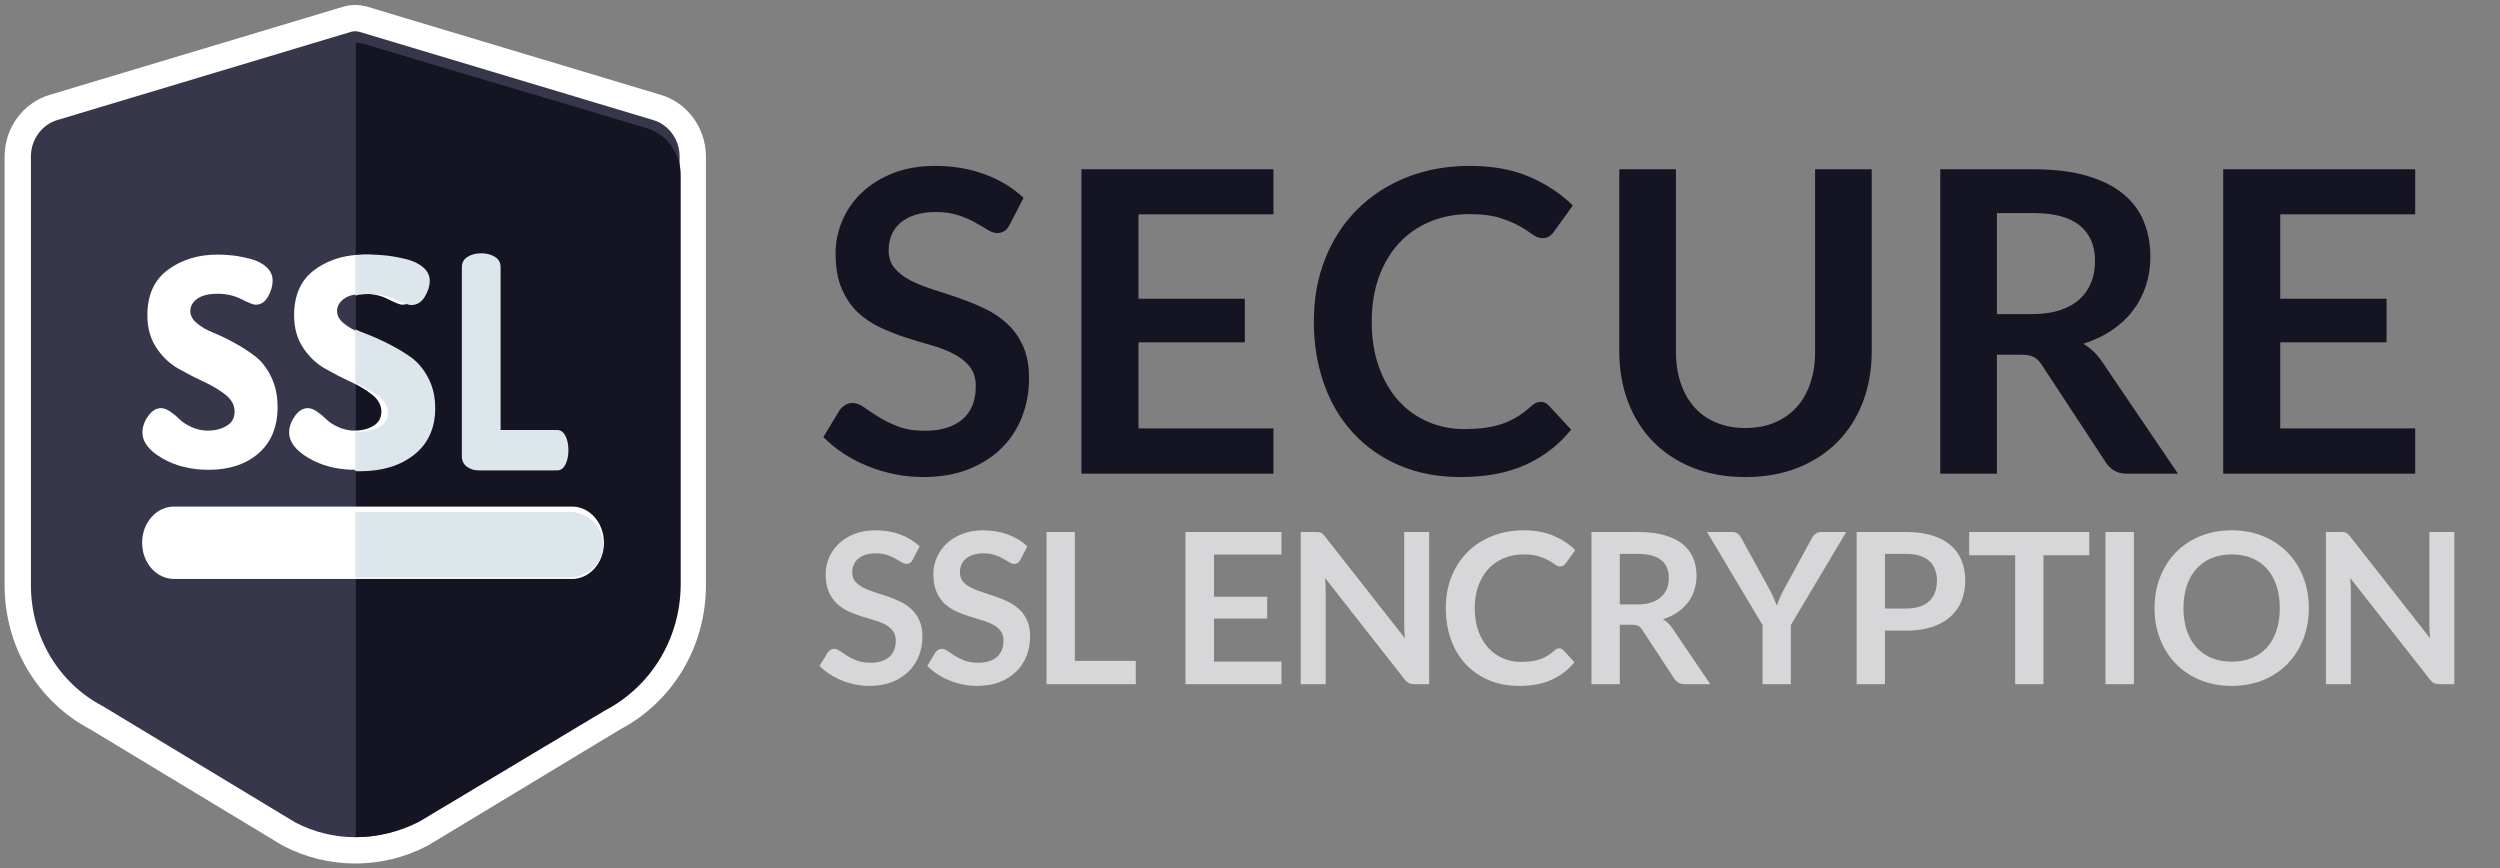
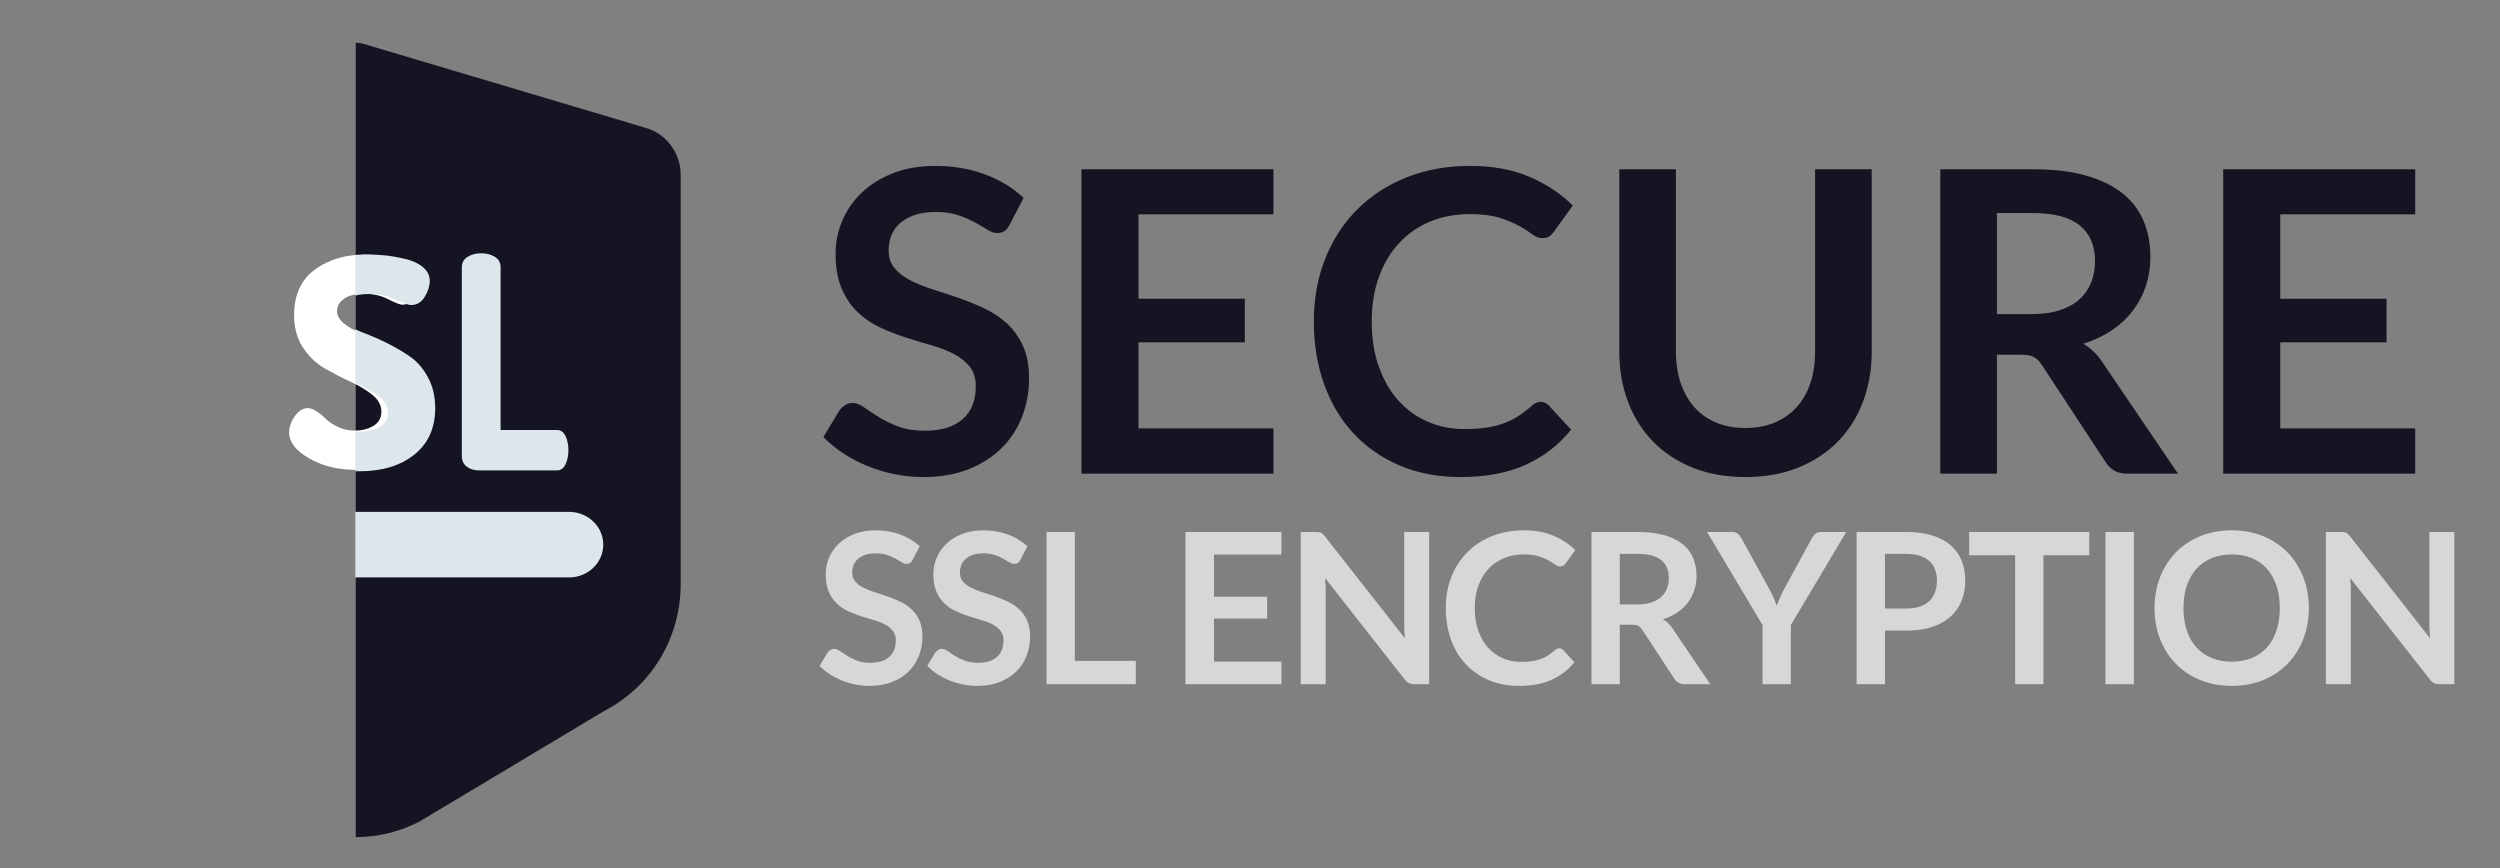
<svg xmlns="http://www.w3.org/2000/svg" width="95px" height="33px" viewBox="0 0 95 33" version="1.1">
  <rect x="0" y="0" width="95" height="33" fill="#808080" stroke="none" />
  <title>5DA08CDC-BCA8-4D7D-9EBA-428567A7C846</title>
  <desc>Created with sketchtool.</desc>
  <g id="Symbols" stroke="none" stroke-width="1" fill="none" fill-rule="evenodd">
    <g id="icon-/-SSL">
      <g>
        <path d="M34.684,21.268 C34.655,21.327 34.621,21.368 34.582,21.392 C34.543,21.416 34.497,21.428 34.444,21.428 C34.391,21.428 34.331,21.407 34.264,21.366 C34.197,21.325 34.119,21.279 34.028,21.228 C33.937,21.177 33.831,21.131 33.71,21.09 C33.589,21.049 33.445,21.028 33.28,21.028 C33.131,21.028 33.001,21.046 32.89,21.082 C32.779,21.118 32.686,21.168 32.61,21.232 C32.534,21.296 32.477,21.373 32.44,21.462 C32.403,21.551 32.384,21.649 32.384,21.756 C32.384,21.892 32.422,22.005 32.498,22.096 C32.574,22.187 32.675,22.264 32.8,22.328 C32.925,22.392 33.068,22.449 33.228,22.5 C33.388,22.551 33.551,22.605 33.718,22.662 C33.885,22.719 34.048,22.786 34.208,22.862 C34.368,22.938 34.511,23.034 34.636,23.15 C34.761,23.266 34.862,23.408 34.938,23.576 C35.014,23.744 35.052,23.948 35.052,24.188 C35.052,24.449 35.007,24.694 34.918,24.922 C34.829,25.15 34.698,25.349 34.526,25.518 C34.354,25.687 34.144,25.821 33.896,25.918 C33.648,26.015 33.364,26.064 33.044,26.064 C32.86,26.064 32.679,26.046 32.5,26.01 C32.321,25.974 32.15,25.923 31.986,25.856 C31.822,25.789 31.669,25.709 31.526,25.616 C31.383,25.523 31.256,25.419 31.144,25.304 L31.456,24.788 C31.485,24.751 31.521,24.719 31.562,24.694 C31.603,24.669 31.649,24.656 31.7,24.656 C31.767,24.656 31.839,24.683 31.916,24.738 C31.993,24.793 32.085,24.853 32.19,24.92 C32.295,24.987 32.419,25.047 32.562,25.102 C32.705,25.157 32.876,25.184 33.076,25.184 C33.383,25.184 33.62,25.111 33.788,24.966 C33.956,24.821 34.04,24.612 34.04,24.34 C34.04,24.188 34.002,24.064 33.926,23.968 C33.85,23.872 33.749,23.791 33.624,23.726 C33.499,23.661 33.356,23.605 33.196,23.56 C33.036,23.515 32.873,23.465 32.708,23.412 C32.543,23.359 32.38,23.295 32.22,23.22 C32.06,23.145 31.917,23.048 31.792,22.928 C31.667,22.808 31.566,22.658 31.49,22.478 C31.414,22.298 31.376,22.076 31.376,21.812 C31.376,21.601 31.418,21.396 31.502,21.196 C31.586,20.996 31.709,20.819 31.87,20.664 C32.031,20.509 32.229,20.385 32.464,20.292 C32.699,20.199 32.967,20.152 33.268,20.152 C33.609,20.152 33.924,20.205 34.212,20.312 C34.5,20.419 34.745,20.568 34.948,20.76 L34.684,21.268 Z M38.776,21.268 C38.747,21.327 38.713,21.368 38.674,21.392 C38.635,21.416 38.589,21.428 38.536,21.428 C38.483,21.428 38.423,21.407 38.356,21.366 C38.289,21.325 38.211,21.279 38.12,21.228 C38.029,21.177 37.923,21.131 37.802,21.09 C37.681,21.049 37.537,21.028 37.372,21.028 C37.223,21.028 37.093,21.046 36.982,21.082 C36.871,21.118 36.778,21.168 36.702,21.232 C36.626,21.296 36.569,21.373 36.532,21.462 C36.495,21.551 36.476,21.649 36.476,21.756 C36.476,21.892 36.514,22.005 36.59,22.096 C36.666,22.187 36.767,22.264 36.892,22.328 C37.017,22.392 37.16,22.449 37.32,22.5 C37.48,22.551 37.643,22.605 37.81,22.662 C37.977,22.719 38.14,22.786 38.3,22.862 C38.46,22.938 38.603,23.034 38.728,23.15 C38.853,23.266 38.954,23.408 39.03,23.576 C39.106,23.744 39.144,23.948 39.144,24.188 C39.144,24.449 39.099,24.694 39.01,24.922 C38.921,25.15 38.79,25.349 38.618,25.518 C38.446,25.687 38.236,25.821 37.988,25.918 C37.74,26.015 37.456,26.064 37.136,26.064 C36.952,26.064 36.771,26.046 36.592,26.01 C36.413,25.974 36.242,25.923 36.078,25.856 C35.914,25.789 35.761,25.709 35.618,25.616 C35.475,25.523 35.348,25.419 35.236,25.304 L35.548,24.788 C35.577,24.751 35.613,24.719 35.654,24.694 C35.695,24.669 35.741,24.656 35.792,24.656 C35.859,24.656 35.931,24.683 36.008,24.738 C36.085,24.793 36.177,24.853 36.282,24.92 C36.387,24.987 36.511,25.047 36.654,25.102 C36.797,25.157 36.968,25.184 37.168,25.184 C37.475,25.184 37.712,25.111 37.88,24.966 C38.048,24.821 38.132,24.612 38.132,24.34 C38.132,24.188 38.094,24.064 38.018,23.968 C37.942,23.872 37.841,23.791 37.716,23.726 C37.591,23.661 37.448,23.605 37.288,23.56 C37.128,23.515 36.965,23.465 36.8,23.412 C36.635,23.359 36.472,23.295 36.312,23.22 C36.152,23.145 36.009,23.048 35.884,22.928 C35.759,22.808 35.658,22.658 35.582,22.478 C35.506,22.298 35.468,22.076 35.468,21.812 C35.468,21.601 35.51,21.396 35.594,21.196 C35.678,20.996 35.801,20.819 35.962,20.664 C36.123,20.509 36.321,20.385 36.556,20.292 C36.791,20.199 37.059,20.152 37.36,20.152 C37.701,20.152 38.016,20.205 38.304,20.312 C38.592,20.419 38.837,20.568 39.04,20.76 L38.776,21.268 Z M40.844,25.112 L43.16,25.112 L43.16,26 L39.768,26 L39.768,20.216 L40.844,20.216 L40.844,25.112 Z M48.696,20.216 L48.696,21.072 L46.132,21.072 L46.132,22.676 L48.152,22.676 L48.152,23.504 L46.132,23.504 L46.132,25.14 L48.696,25.14 L48.696,26 L45.048,26 L45.048,20.216 L48.696,20.216 Z M49.992,20.216 C50.04,20.216 50.08,20.218 50.112,20.222 C50.144,20.226 50.173,20.234 50.198,20.246 C50.223,20.258 50.248,20.275 50.272,20.298 C50.296,20.321 50.323,20.351 50.352,20.388 L53.388,24.256 C53.377,24.163 53.37,24.071 53.366,23.982 C53.362,23.893 53.36,23.809 53.36,23.732 L53.36,20.216 L54.308,20.216 L54.308,26 L53.752,26 C53.667,26 53.596,25.987 53.54,25.96 C53.484,25.933 53.429,25.885 53.376,25.816 L50.352,21.964 C50.36,22.049 50.366,22.134 50.37,22.218 C50.374,22.302 50.376,22.379 50.376,22.448 L50.376,26 L49.428,26 L49.428,20.216 L49.992,20.216 Z M59.252,24.636 C59.311,24.636 59.361,24.659 59.404,24.704 L59.828,25.164 C59.593,25.455 59.305,25.677 58.962,25.832 C58.619,25.987 58.208,26.064 57.728,26.064 C57.299,26.064 56.913,25.991 56.57,25.844 C56.227,25.697 55.935,25.493 55.692,25.232 C55.449,24.971 55.263,24.659 55.134,24.296 C55.005,23.933 54.94,23.537 54.94,23.108 C54.94,22.673 55.012,22.275 55.156,21.914 C55.3,21.553 55.503,21.241 55.764,20.98 C56.025,20.719 56.338,20.515 56.702,20.37 C57.066,20.225 57.468,20.152 57.908,20.152 C58.337,20.152 58.713,20.221 59.034,20.358 C59.355,20.495 59.631,20.677 59.86,20.904 L59.5,21.404 C59.479,21.436 59.451,21.464 59.418,21.488 C59.385,21.512 59.339,21.524 59.28,21.524 C59.219,21.524 59.156,21.5 59.092,21.452 C59.028,21.404 58.947,21.352 58.848,21.296 C58.749,21.24 58.625,21.188 58.474,21.14 C58.323,21.092 58.132,21.068 57.9,21.068 C57.628,21.068 57.378,21.115 57.15,21.21 C56.922,21.305 56.726,21.44 56.562,21.616 C56.398,21.792 56.27,22.006 56.178,22.258 C56.086,22.51 56.04,22.793 56.04,23.108 C56.04,23.433 56.086,23.723 56.178,23.976 C56.27,24.229 56.395,24.443 56.552,24.616 C56.709,24.789 56.895,24.922 57.108,25.014 C57.321,25.106 57.551,25.152 57.796,25.152 C57.943,25.152 58.075,25.144 58.194,25.128 C58.313,25.112 58.422,25.087 58.522,25.052 C58.622,25.017 58.717,24.973 58.806,24.918 C58.895,24.863 58.984,24.796 59.072,24.716 C59.099,24.692 59.127,24.673 59.156,24.658 C59.185,24.643 59.217,24.636 59.252,24.636 Z M61.552,23.74 L61.552,26 L60.476,26 L60.476,20.216 L62.24,20.216 C62.635,20.216 62.973,20.257 63.254,20.338 C63.535,20.419 63.766,20.533 63.946,20.68 C64.126,20.827 64.258,21.002 64.342,21.206 C64.426,21.41 64.468,21.635 64.468,21.88 C64.468,22.075 64.439,22.259 64.382,22.432 C64.325,22.605 64.242,22.763 64.134,22.904 C64.026,23.045 63.893,23.169 63.734,23.276 C63.575,23.383 63.395,23.468 63.192,23.532 C63.328,23.609 63.445,23.72 63.544,23.864 L64.992,26 L64.024,26 C63.931,26 63.851,25.981 63.786,25.944 C63.721,25.907 63.665,25.853 63.62,25.784 L62.404,23.932 C62.359,23.863 62.309,23.813 62.254,23.784 C62.199,23.755 62.119,23.74 62.012,23.74 L61.552,23.74 Z M61.552,22.968 L62.224,22.968 C62.427,22.968 62.603,22.943 62.754,22.892 C62.905,22.841 63.029,22.771 63.126,22.682 C63.223,22.593 63.296,22.487 63.344,22.364 C63.392,22.241 63.416,22.107 63.416,21.96 C63.416,21.667 63.319,21.441 63.126,21.284 C62.933,21.127 62.637,21.048 62.24,21.048 L61.552,21.048 L61.552,22.968 Z M68.052,23.752 L68.052,26 L66.976,26 L66.976,23.752 L64.868,20.216 L65.816,20.216 C65.909,20.216 65.983,20.239 66.038,20.284 C66.093,20.329 66.139,20.387 66.176,20.456 L67.236,22.388 C67.297,22.503 67.351,22.611 67.396,22.714 C67.441,22.817 67.483,22.917 67.52,23.016 C67.555,22.915 67.594,22.813 67.638,22.71 C67.682,22.607 67.735,22.5 67.796,22.388 L68.848,20.456 C68.877,20.397 68.921,20.343 68.98,20.292 C69.039,20.241 69.113,20.216 69.204,20.216 L70.156,20.216 L68.052,23.752 Z M71.628,23.964 L71.628,26 L70.552,26 L70.552,20.216 L72.436,20.216 C72.823,20.216 73.157,20.261 73.44,20.352 C73.723,20.443 73.956,20.569 74.14,20.732 C74.324,20.895 74.46,21.089 74.548,21.316 C74.636,21.543 74.68,21.791 74.68,22.06 C74.68,22.34 74.633,22.597 74.54,22.83 C74.447,23.063 74.307,23.264 74.12,23.432 C73.933,23.6 73.7,23.731 73.42,23.824 C73.14,23.917 72.812,23.964 72.436,23.964 L71.628,23.964 Z M71.628,23.124 L72.436,23.124 C72.633,23.124 72.805,23.099 72.952,23.05 C73.099,23.001 73.22,22.93 73.316,22.838 C73.412,22.746 73.484,22.634 73.532,22.502 C73.58,22.37 73.604,22.223 73.604,22.06 C73.604,21.905 73.58,21.765 73.532,21.64 C73.484,21.515 73.412,21.408 73.316,21.32 C73.22,21.232 73.099,21.165 72.952,21.118 C72.805,21.071 72.633,21.048 72.436,21.048 L71.628,21.048 L71.628,23.124 Z M79.392,20.216 L79.392,21.1 L77.652,21.1 L77.652,26 L76.576,26 L76.576,21.1 L74.828,21.1 L74.828,20.216 L79.392,20.216 Z M81.088,26 L80.008,26 L80.008,20.216 L81.088,20.216 L81.088,26 Z M87.736,23.108 C87.736,23.532 87.665,23.925 87.524,24.286 C87.383,24.647 87.184,24.96 86.928,25.224 C86.672,25.488 86.364,25.694 86.004,25.842 C85.644,25.99 85.245,26.064 84.808,26.064 C84.371,26.064 83.971,25.99 83.61,25.842 C83.249,25.694 82.939,25.488 82.682,25.224 C82.425,24.96 82.225,24.647 82.084,24.286 C81.943,23.925 81.872,23.532 81.872,23.108 C81.872,22.684 81.943,22.291 82.084,21.93 C82.225,21.569 82.425,21.256 82.682,20.992 C82.939,20.728 83.249,20.522 83.61,20.374 C83.971,20.226 84.371,20.152 84.808,20.152 C85.245,20.152 85.644,20.227 86.004,20.376 C86.364,20.525 86.672,20.731 86.928,20.994 C87.184,21.257 87.383,21.569 87.524,21.93 C87.665,22.291 87.736,22.684 87.736,23.108 Z M86.632,23.108 C86.632,22.791 86.59,22.506 86.506,22.254 C86.422,22.002 86.301,21.788 86.144,21.612 C85.987,21.436 85.795,21.301 85.57,21.208 C85.345,21.115 85.091,21.068 84.808,21.068 C84.525,21.068 84.271,21.115 84.044,21.208 C83.817,21.301 83.625,21.436 83.466,21.612 C83.307,21.788 83.185,22.002 83.1,22.254 C83.015,22.506 82.972,22.791 82.972,23.108 C82.972,23.425 83.015,23.71 83.1,23.962 C83.185,24.214 83.307,24.427 83.466,24.602 C83.625,24.777 83.817,24.911 84.044,25.004 C84.271,25.097 84.525,25.144 84.808,25.144 C85.091,25.144 85.345,25.097 85.57,25.004 C85.795,24.911 85.987,24.777 86.144,24.602 C86.301,24.427 86.422,24.214 86.506,23.962 C86.59,23.71 86.632,23.425 86.632,23.108 Z M88.948,20.216 C88.996,20.216 89.036,20.218 89.068,20.222 C89.1,20.226 89.129,20.234 89.154,20.246 C89.179,20.258 89.204,20.275 89.228,20.298 C89.252,20.321 89.279,20.351 89.308,20.388 L92.344,24.256 C92.333,24.163 92.326,24.071 92.322,23.982 C92.318,23.893 92.316,23.809 92.316,23.732 L92.316,20.216 L93.264,20.216 L93.264,26 L92.708,26 C92.623,26 92.552,25.987 92.496,25.96 C92.44,25.933 92.385,25.885 92.332,25.816 L89.308,21.964 C89.316,22.049 89.322,22.134 89.326,22.218 C89.33,22.302 89.332,22.379 89.332,22.448 L89.332,26 L88.384,26 L88.384,20.216 L88.948,20.216 Z" id="SSL-encryption" fill-opacity="0.7" fill="#FDFDFF" />
        <path d="M38.368,8.536 C38.309,8.653 38.241,8.736 38.164,8.784 C38.087,8.832 37.995,8.856 37.888,8.856 C37.781,8.856 37.661,8.815 37.528,8.732 C37.395,8.649 37.237,8.557 37.056,8.456 C36.875,8.355 36.663,8.263 36.42,8.18 C36.177,8.097 35.891,8.056 35.56,8.056 C35.261,8.056 35.001,8.092 34.78,8.164 C34.559,8.236 34.372,8.336 34.22,8.464 C34.068,8.592 33.955,8.745 33.88,8.924 C33.805,9.103 33.768,9.299 33.768,9.512 C33.768,9.784 33.844,10.011 33.996,10.192 C34.148,10.373 34.349,10.528 34.6,10.656 C34.851,10.784 35.136,10.899 35.456,11 C35.776,11.101 36.103,11.209 36.436,11.324 C36.769,11.439 37.096,11.572 37.416,11.724 C37.736,11.876 38.021,12.068 38.272,12.3 C38.523,12.532 38.724,12.816 38.876,13.152 C39.028,13.488 39.104,13.896 39.104,14.376 C39.104,14.899 39.015,15.388 38.836,15.844 C38.657,16.3 38.396,16.697 38.052,17.036 C37.708,17.375 37.288,17.641 36.792,17.836 C36.296,18.031 35.728,18.128 35.088,18.128 C34.72,18.128 34.357,18.092 34,18.02 C33.643,17.948 33.3,17.845 32.972,17.712 C32.644,17.579 32.337,17.419 32.052,17.232 C31.767,17.045 31.512,16.837 31.288,16.608 L31.912,15.576 C31.971,15.501 32.041,15.439 32.124,15.388 C32.207,15.337 32.299,15.312 32.4,15.312 C32.533,15.312 32.677,15.367 32.832,15.476 C32.987,15.585 33.169,15.707 33.38,15.84 C33.591,15.973 33.839,16.095 34.124,16.204 C34.409,16.313 34.752,16.368 35.152,16.368 C35.765,16.368 36.24,16.223 36.576,15.932 C36.912,15.641 37.08,15.224 37.08,14.68 C37.08,14.376 37.004,14.128 36.852,13.936 C36.7,13.744 36.499,13.583 36.248,13.452 C35.997,13.321 35.712,13.211 35.392,13.12 C35.072,13.029 34.747,12.931 34.416,12.824 C34.085,12.717 33.76,12.589 33.44,12.44 C33.12,12.291 32.835,12.096 32.584,11.856 C32.333,11.616 32.132,11.316 31.98,10.956 C31.828,10.596 31.752,10.152 31.752,9.624 C31.752,9.203 31.836,8.792 32.004,8.392 C32.172,7.992 32.417,7.637 32.74,7.328 C33.063,7.019 33.459,6.771 33.928,6.584 C34.397,6.397 34.933,6.304 35.536,6.304 C36.219,6.304 36.848,6.411 37.424,6.624 C38,6.837 38.491,7.136 38.896,7.52 L38.368,8.536 Z M48.391,6.432 L48.391,8.144 L43.263,8.144 L43.263,11.352 L47.303,11.352 L47.303,13.008 L43.263,13.008 L43.263,16.28 L48.391,16.28 L48.391,18 L41.095,18 L41.095,6.432 L48.391,6.432 Z M58.55,15.272 C58.667,15.272 58.768,15.317 58.854,15.408 L59.702,16.328 C59.232,16.909 58.655,17.355 57.97,17.664 C57.284,17.973 56.462,18.128 55.502,18.128 C54.643,18.128 53.871,17.981 53.186,17.688 C52.5,17.395 51.915,16.987 51.43,16.464 C50.944,15.941 50.572,15.317 50.314,14.592 C50.055,13.867 49.926,13.075 49.926,12.216 C49.926,11.347 50.07,10.551 50.358,9.828 C50.646,9.105 51.051,8.483 51.574,7.96 C52.096,7.437 52.722,7.031 53.45,6.74 C54.178,6.449 54.982,6.304 55.862,6.304 C56.72,6.304 57.471,6.441 58.114,6.716 C58.756,6.991 59.307,7.355 59.766,7.808 L59.046,8.808 C59.003,8.872 58.948,8.928 58.882,8.976 C58.815,9.024 58.723,9.048 58.606,9.048 C58.483,9.048 58.358,9 58.23,8.904 C58.102,8.808 57.939,8.704 57.742,8.592 C57.544,8.48 57.295,8.376 56.994,8.28 C56.692,8.184 56.31,8.136 55.846,8.136 C55.302,8.136 54.802,8.231 54.346,8.42 C53.89,8.609 53.498,8.88 53.17,9.232 C52.842,9.584 52.586,10.012 52.402,10.516 C52.218,11.02 52.126,11.587 52.126,12.216 C52.126,12.867 52.218,13.445 52.402,13.952 C52.586,14.459 52.835,14.885 53.15,15.232 C53.464,15.579 53.835,15.844 54.262,16.028 C54.688,16.212 55.147,16.304 55.638,16.304 C55.931,16.304 56.196,16.288 56.434,16.256 C56.671,16.224 56.89,16.173 57.09,16.104 C57.29,16.035 57.479,15.945 57.658,15.836 C57.836,15.727 58.014,15.592 58.19,15.432 C58.243,15.384 58.299,15.345 58.358,15.316 C58.416,15.287 58.48,15.272 58.55,15.272 Z M66.325,16.264 C66.741,16.264 67.113,16.195 67.441,16.056 C67.769,15.917 68.046,15.723 68.273,15.472 C68.499,15.221 68.673,14.917 68.793,14.56 C68.913,14.203 68.973,13.803 68.973,13.36 L68.973,6.432 L71.125,6.432 L71.125,13.36 C71.125,14.048 71.014,14.684 70.793,15.268 C70.571,15.852 70.253,16.356 69.837,16.78 C69.421,17.204 68.917,17.535 68.325,17.772 C67.733,18.009 67.066,18.128 66.325,18.128 C65.583,18.128 64.917,18.009 64.325,17.772 C63.733,17.535 63.23,17.204 62.817,16.78 C62.403,16.356 62.086,15.852 61.865,15.268 C61.643,14.684 61.533,14.048 61.533,13.36 L61.533,6.432 L63.685,6.432 L63.685,13.352 C63.685,13.795 63.745,14.195 63.865,14.552 C63.985,14.909 64.157,15.215 64.381,15.468 C64.605,15.721 64.881,15.917 65.209,16.056 C65.537,16.195 65.909,16.264 66.325,16.264 Z M75.883,13.48 L75.883,18 L73.731,18 L73.731,6.432 L77.259,6.432 C78.049,6.432 78.725,6.513 79.287,6.676 C79.85,6.839 80.311,7.067 80.671,7.36 C81.031,7.653 81.295,8.004 81.463,8.412 C81.631,8.82 81.715,9.269 81.715,9.76 C81.715,10.149 81.658,10.517 81.543,10.864 C81.429,11.211 81.263,11.525 81.047,11.808 C80.831,12.091 80.565,12.339 80.247,12.552 C79.93,12.765 79.569,12.936 79.163,13.064 C79.435,13.219 79.67,13.44 79.867,13.728 L82.763,18 L80.827,18 C80.641,18 80.482,17.963 80.351,17.888 C80.221,17.813 80.11,17.707 80.019,17.568 L77.587,13.864 C77.497,13.725 77.397,13.627 77.287,13.568 C77.178,13.509 77.017,13.48 76.803,13.48 L75.883,13.48 Z M75.883,11.936 L77.227,11.936 C77.633,11.936 77.986,11.885 78.287,11.784 C78.589,11.683 78.837,11.543 79.031,11.364 C79.226,11.185 79.371,10.973 79.467,10.728 C79.563,10.483 79.611,10.213 79.611,9.92 C79.611,9.333 79.418,8.883 79.031,8.568 C78.645,8.253 78.054,8.096 77.259,8.096 L75.883,8.096 L75.883,11.936 Z M91.778,6.432 L91.778,8.144 L86.65,8.144 L86.65,11.352 L90.69,11.352 L90.69,13.008 L86.65,13.008 L86.65,16.28 L91.778,16.28 L91.778,18 L84.482,18 L84.482,6.432 L91.778,6.432 Z" id="Secure-Copy" fill="#141423" />
        <g id="ssl">
          <g id="Group-3" transform="translate(0.675, 0.688)">
-             <path d="M25.65,5.258 L25.65,21.551 C25.65,23.69 24.501,25.619 22.65,26.591 L15.342,31.005 L15.316,31.018 C14.537,31.423 13.68,31.625 12.825,31.625 C11.97,31.625 11.113,31.423 10.334,31.018 L10.283,30.99 L3.001,26.591 C1.149,25.619 0,23.69 0,21.55 L0,5.258 C0,4.383 0.572,3.614 1.393,3.385 L12.527,0.041 L12.538,0.038 C12.632,0.013 12.728,0 12.825,0 C12.922,0 13.018,0.013 13.112,0.038 L13.135,0.045 L24.257,3.385 C25.078,3.614 25.65,4.382 25.65,5.258 Z" id="Path" stroke="#FFFFFF" fill="#37374B" />
            <path d="M25.191,5.955 L25.191,21.506 C25.191,23.548 24.085,25.389 22.302,26.318 L15.266,30.53 L15.241,30.543 C14.491,30.929 13.666,31.122 12.843,31.122 L12.843,0.936 C12.936,0.936 13.028,0.949 13.119,0.973 L13.141,0.979 L23.85,4.167 C24.64,4.386 25.191,5.119 25.191,5.955 Z" id="Path" fill="#141423" />
          </g>
          <g id="Group-2" transform="translate(5.4, 9.625)">
            <g id="Group" fill="#FFFFFF">
-               <path d="M4.902,4.691 C4.739,4.356 4.534,4.095 4.29,3.908 C4.046,3.722 3.779,3.551 3.49,3.394 C3.201,3.237 2.934,3.109 2.69,3.011 C2.445,2.912 2.241,2.794 2.078,2.654 C1.914,2.517 1.832,2.363 1.832,2.195 C1.832,2.013 1.919,1.857 2.093,1.73 C2.268,1.602 2.529,1.538 2.878,1.538 C3.206,1.538 3.506,1.608 3.778,1.746 C4.05,1.885 4.228,1.954 4.311,1.954 C4.513,1.954 4.672,1.85 4.787,1.643 C4.902,1.435 4.96,1.235 4.96,1.042 C4.96,0.839 4.881,0.666 4.724,0.523 C4.567,0.38 4.365,0.277 4.117,0.213 C3.87,0.149 3.647,0.106 3.448,0.083 C3.249,0.061 3.059,0.049 2.878,0.049 C2.139,0.049 1.507,0.24 0.985,0.624 C0.461,1.007 0.2,1.585 0.2,2.359 C0.2,2.833 0.313,3.243 0.54,3.586 C0.766,3.929 1.044,4.193 1.372,4.38 C1.7,4.565 2.025,4.733 2.35,4.883 C2.674,5.033 2.949,5.199 3.176,5.381 C3.402,5.563 3.516,5.775 3.516,6.016 C3.516,6.257 3.415,6.438 3.212,6.558 C3.011,6.678 2.773,6.738 2.501,6.738 C2.285,6.738 2.08,6.694 1.884,6.606 C1.689,6.517 1.537,6.42 1.429,6.312 C1.321,6.204 1.202,6.106 1.074,6.017 C0.944,5.929 0.828,5.884 0.723,5.884 C0.534,5.884 0.369,5.987 0.226,6.191 C0.083,6.396 0.012,6.6 0.012,6.804 C0.012,7.17 0.262,7.498 0.765,7.789 C1.267,8.081 1.856,8.227 2.533,8.227 C3.314,8.227 3.945,8.018 4.426,7.599 C4.907,7.18 5.148,6.594 5.148,5.841 C5.148,5.41 5.066,5.027 4.902,4.691 Z" id="Path" />
              <path d="M10.478,4.691 C10.314,4.356 10.11,4.095 9.866,3.908 C9.622,3.722 9.355,3.551 9.066,3.394 C8.776,3.237 8.51,3.109 8.266,3.011 C8.156,2.966 8.055,2.918 7.962,2.866 C7.847,2.802 7.744,2.731 7.654,2.654 C7.49,2.517 7.408,2.363 7.408,2.195 C7.408,2.013 7.495,1.857 7.67,1.73 C7.748,1.671 7.846,1.626 7.962,1.595 C8.1,1.557 8.264,1.538 8.454,1.538 C8.782,1.538 9.082,1.608 9.354,1.746 C9.625,1.885 9.804,1.954 9.887,1.954 C10.089,1.954 10.248,1.85 10.363,1.643 C10.478,1.435 10.536,1.235 10.536,1.042 C10.536,0.839 10.457,0.666 10.3,0.523 C10.143,0.38 9.941,0.277 9.693,0.213 C9.446,0.149 9.223,0.106 9.024,0.083 C8.825,0.061 8.635,0.049 8.454,0.049 C8.285,0.049 8.121,0.059 7.962,0.08 C7.431,0.147 6.963,0.329 6.56,0.624 C6.037,1.007 5.776,1.585 5.776,2.359 C5.776,2.833 5.889,3.243 6.116,3.586 C6.342,3.929 6.62,4.193 6.948,4.38 C7.275,4.565 7.601,4.733 7.926,4.883 C7.938,4.889 7.95,4.894 7.962,4.9 C8.27,5.045 8.534,5.205 8.752,5.381 C8.979,5.563 9.092,5.775 9.092,6.016 C9.092,6.257 8.991,6.438 8.789,6.558 C8.586,6.678 8.349,6.738 8.077,6.738 C8.039,6.738 8,6.737 7.962,6.734 C7.788,6.721 7.62,6.679 7.46,6.606 C7.264,6.517 7.113,6.42 7.005,6.312 C6.897,6.204 6.778,6.106 6.65,6.017 C6.52,5.929 6.404,5.884 6.299,5.884 C6.11,5.884 5.945,5.987 5.802,6.191 C5.659,6.396 5.588,6.6 5.588,6.804 C5.588,7.17 5.838,7.498 6.341,7.789 C6.806,8.06 7.347,8.205 7.962,8.225 C8.011,8.226 8.059,8.227 8.109,8.227 C8.89,8.227 9.521,8.018 10.002,7.599 C10.483,7.18 10.724,6.594 10.724,5.841 C10.724,5.41 10.642,5.027 10.478,4.691 Z" id="Path" />
            </g>
            <path d="M16.087,6.94 C16.011,6.79 15.908,6.715 15.775,6.715 L13.623,6.715 L13.623,0.53 C13.623,0.357 13.551,0.225 13.406,0.135 C13.261,0.045 13.088,0 12.886,0 C12.685,0 12.512,0.045 12.368,0.135 C12.223,0.225 12.15,0.357 12.15,0.53 L12.15,7.708 C12.15,7.881 12.213,8.014 12.339,8.109 C12.465,8.202 12.616,8.25 12.792,8.25 L15.775,8.25 C15.908,8.25 16.011,8.174 16.087,8.024 C16.162,7.873 16.2,7.693 16.2,7.482 C16.2,7.272 16.162,7.091 16.087,6.94 Z" id="Path" fill="#DCE6EB" />
-             <path d="M17.55,11 C17.55,11.76 17.008,12.375 16.339,12.375 L1.211,12.375 C0.542,12.375 0,11.76 0,11 C0,10.241 0.542,9.625 1.211,9.625 L16.339,9.625 C17.008,9.625 17.55,10.241 17.55,11 Z" id="Path" fill="#FFFFFF" />
            <g id="Group" transform="translate(8.1, 0)" fill="#DCE6EB">
              <path d="M0.541,1.548 C0.332,1.548 0.152,1.568 0,1.606 L0,0.08 C0.174,0.059 0.355,0.049 0.541,0.049 C0.74,0.049 0.949,0.061 1.168,0.083 C1.386,0.107 1.632,0.15 1.904,0.215 C2.176,0.279 2.399,0.382 2.571,0.526 C2.744,0.671 2.831,0.844 2.831,1.048 C2.831,1.243 2.767,1.445 2.641,1.654 C2.514,1.862 2.339,1.967 2.117,1.967 C2.025,1.967 1.829,1.897 1.53,1.758 C1.231,1.618 0.902,1.548 0.541,1.548 Z" id="Path" />
              <path d="M3.038,5.88 C3.038,6.638 2.773,7.228 2.244,7.65 C1.715,8.072 1.021,8.283 0.161,8.283 C0.107,8.283 0.054,8.282 8.66972477e-05,8.28 L8.66972477e-05,6.779 C0.042,6.782 0.084,6.783 0.127,6.783 C0.426,6.783 0.687,6.723 0.91,6.602 C1.131,6.481 1.242,6.299 1.242,6.057 C1.242,5.814 1.118,5.601 0.869,5.417 C0.63,5.24 0.339,5.079 8.66972477e-05,4.933 L8.66972477e-05,2.885 C0.102,2.938 0.213,2.986 0.334,3.031 C0.603,3.13 0.896,3.259 1.214,3.416 C1.532,3.575 1.826,3.747 2.094,3.935 C2.363,4.122 2.587,4.385 2.767,4.723 C2.948,5.061 3.038,5.446 3.038,5.88 Z" id="Path" />
              <path d="M9.424,11.072 C9.424,11.76 8.842,12.317 8.124,12.317 L0,12.317 L0,9.826 L8.124,9.826 C8.842,9.826 9.424,10.384 9.424,11.072 Z" id="Path" />
            </g>
          </g>
        </g>
      </g>
    </g>
  </g>
</svg>